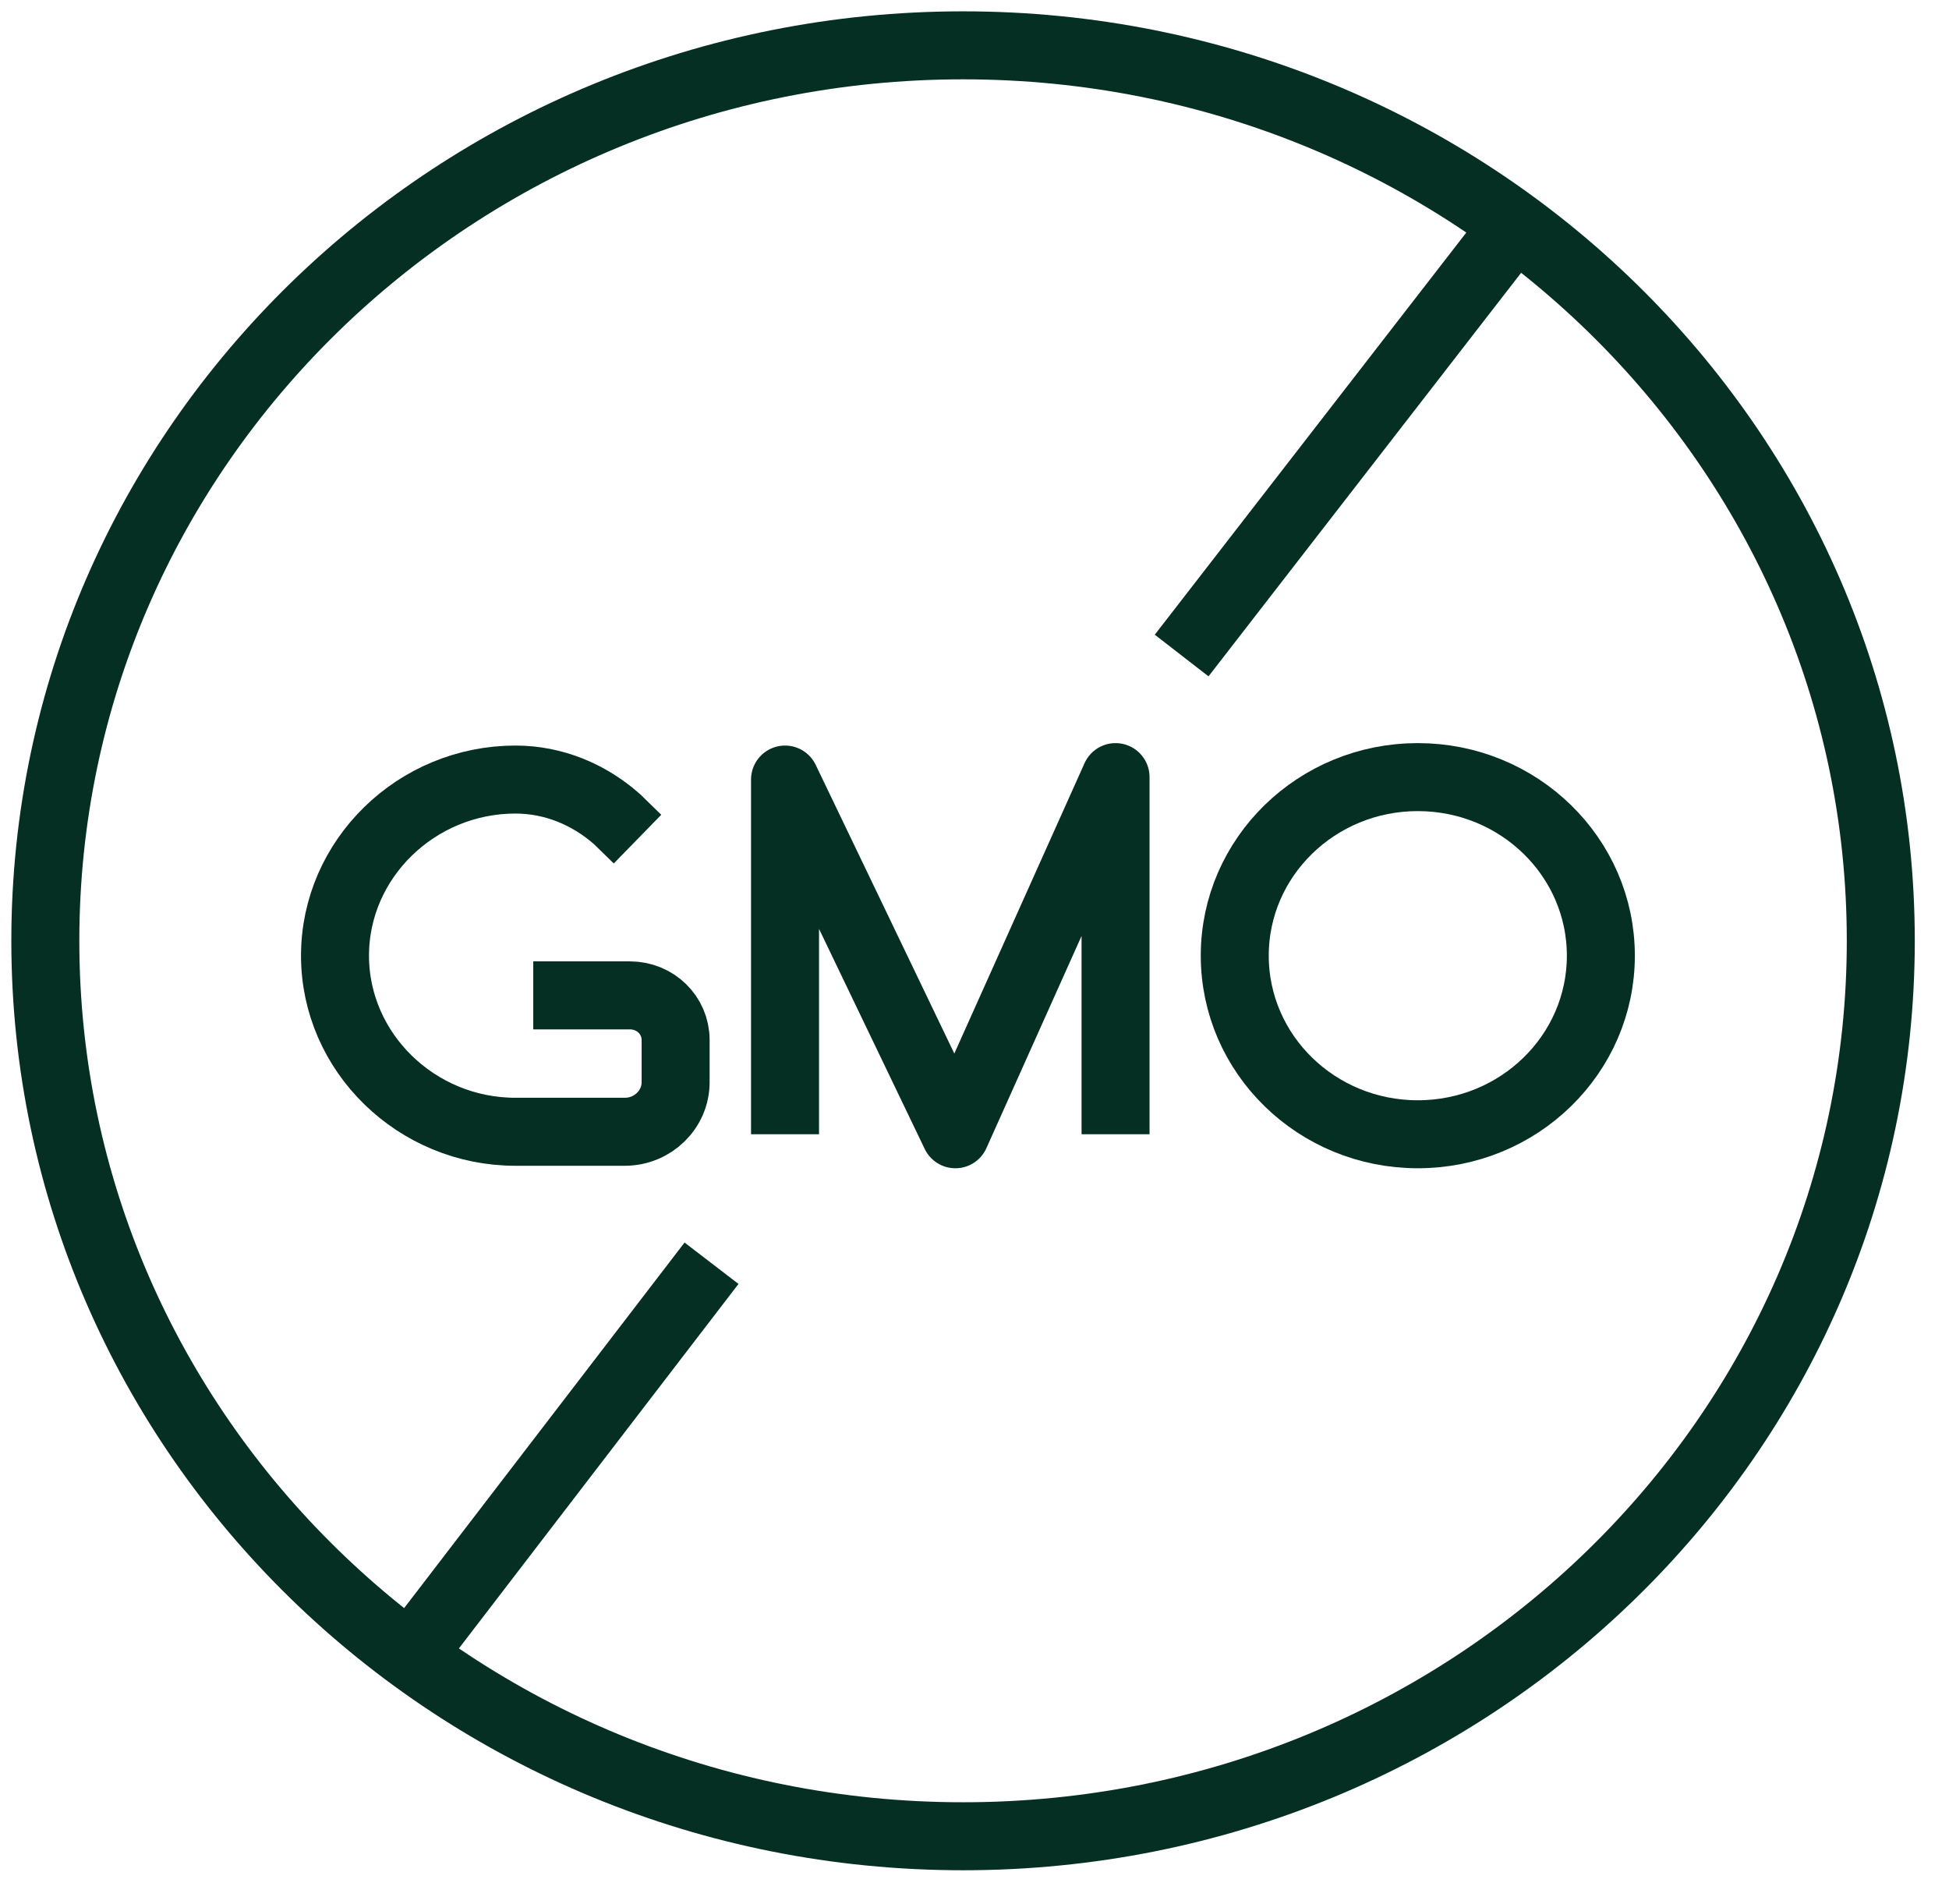
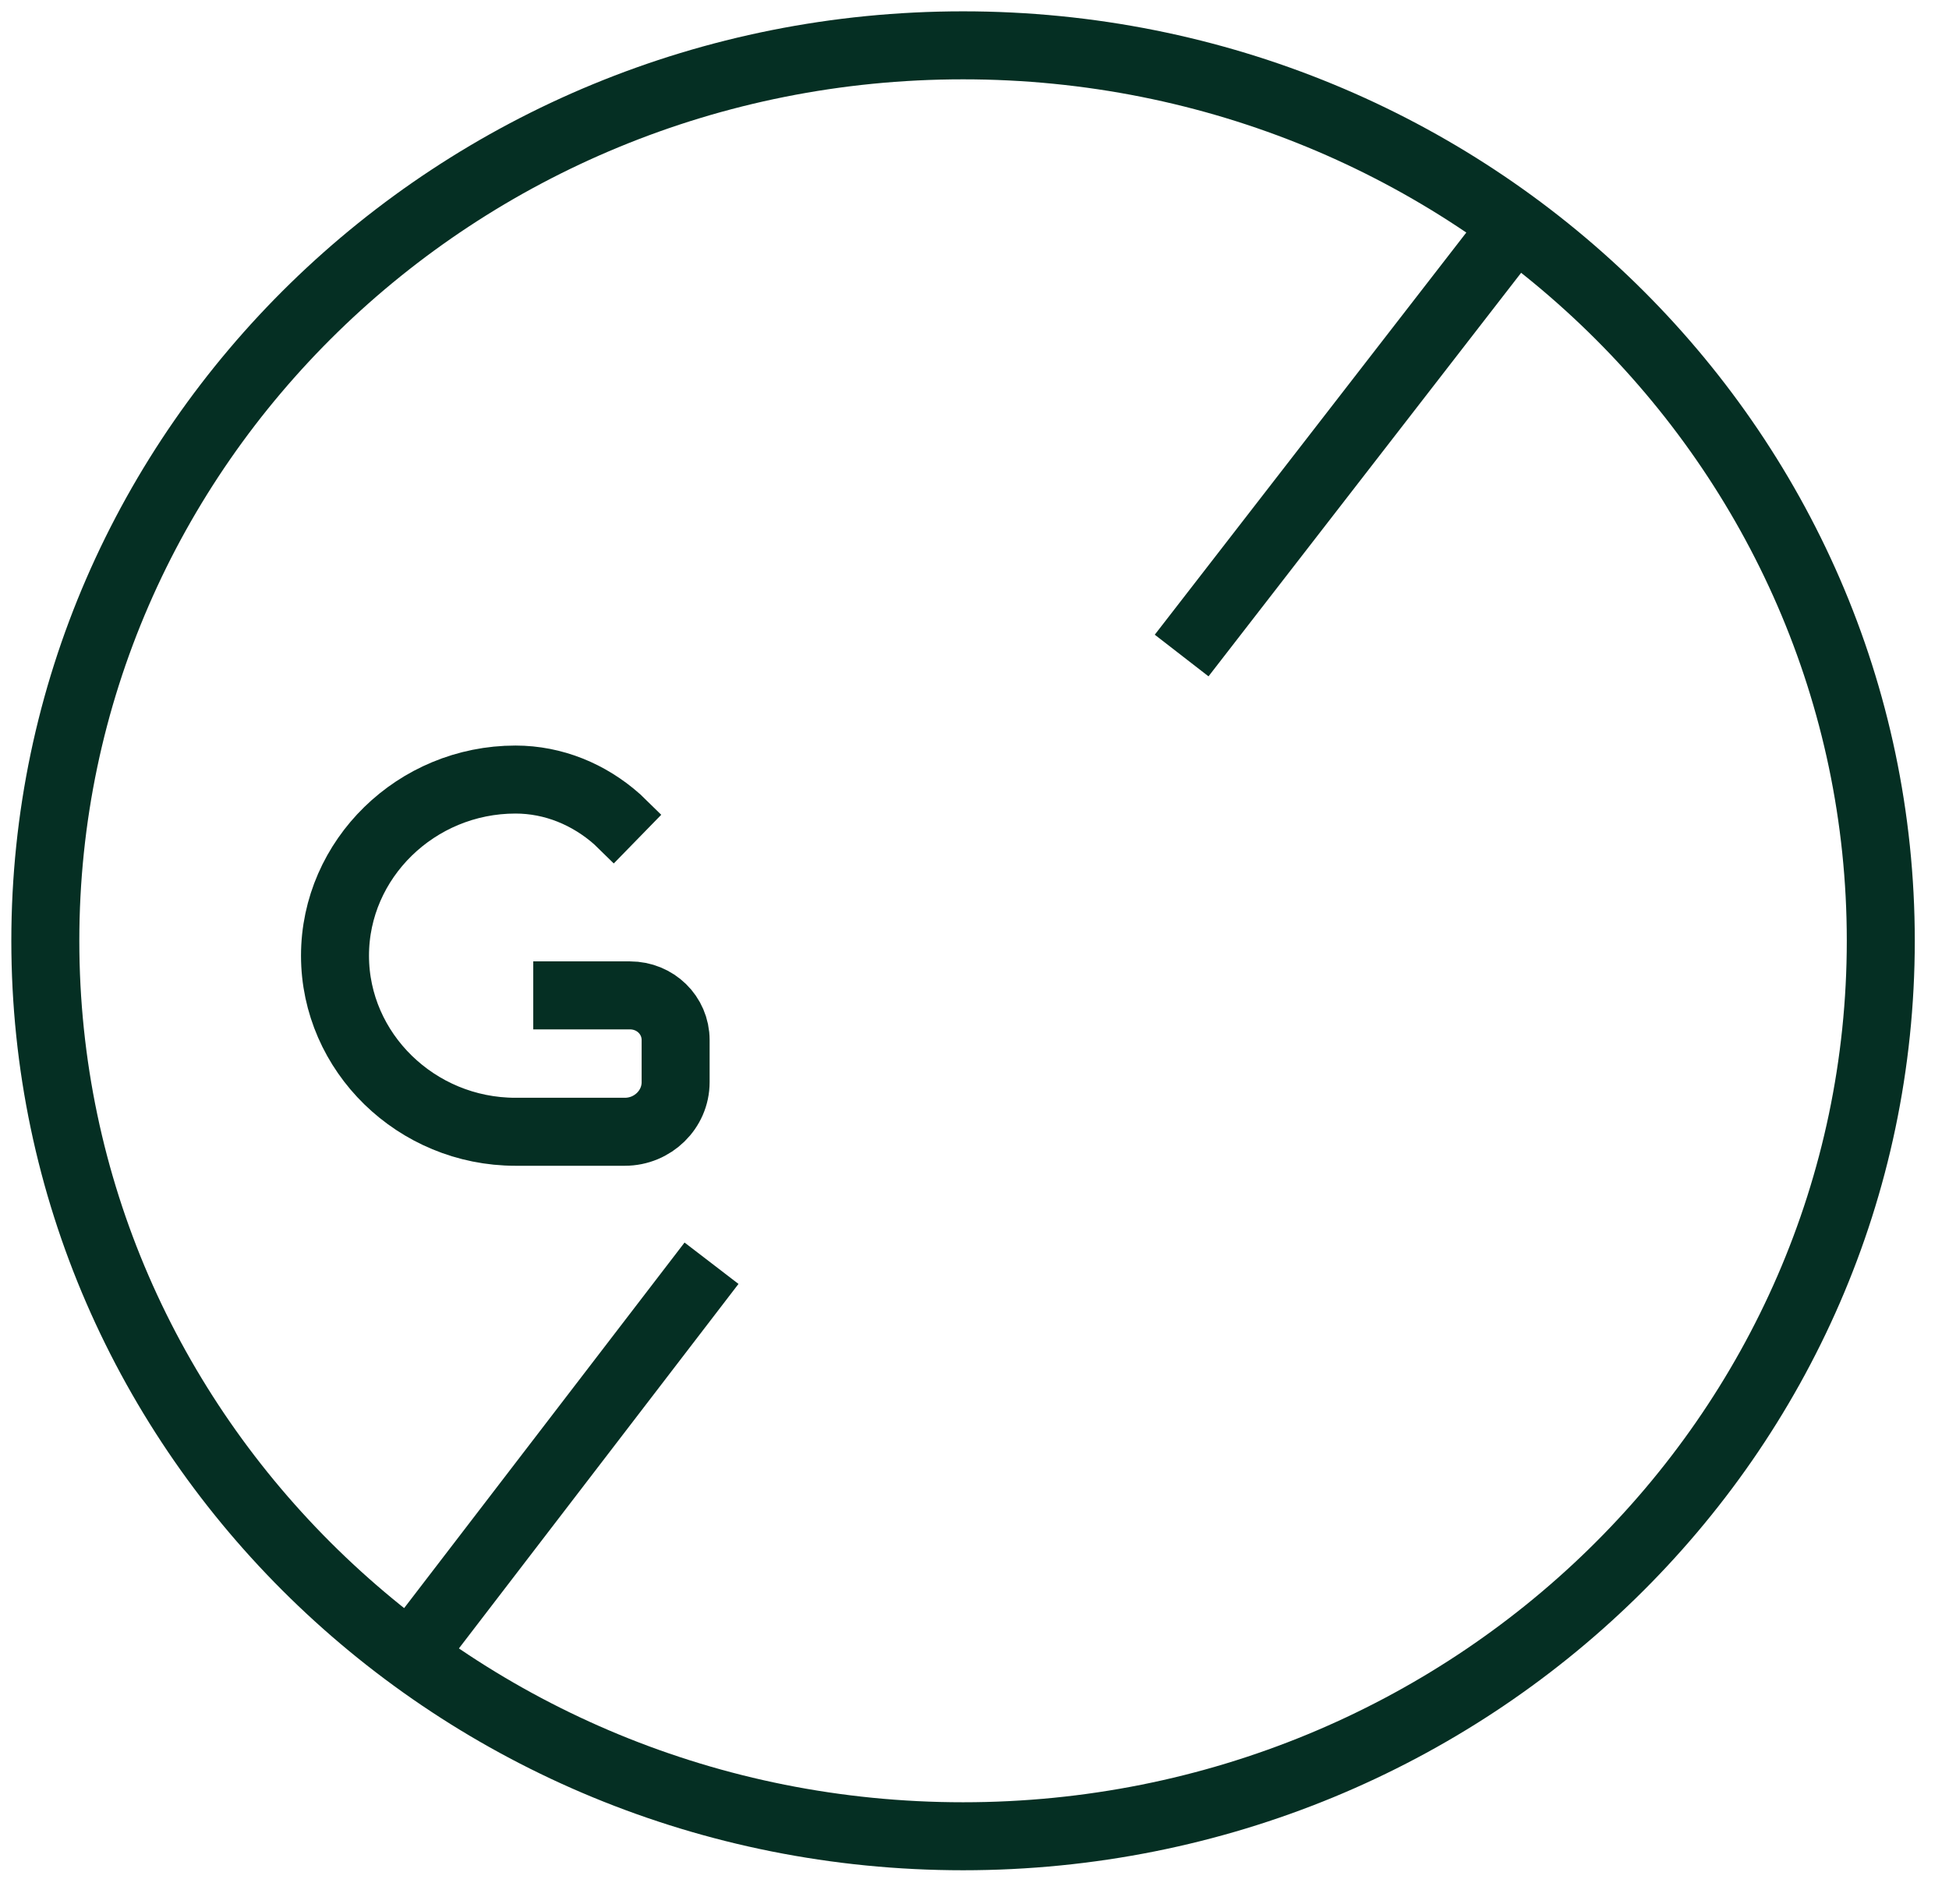
<svg xmlns="http://www.w3.org/2000/svg" width="43" height="42" viewBox="0 0 43 42" fill="none">
  <g clip-path="url(#clip0_455_44)">
    <path d="M21.248 40.508C32.43 40.508 41.495 31.663 41.495 20.754C41.495 9.844 32.43 1 21.248 1C10.065 1 1 9.844 1 20.754C1 31.663 10.065 40.508 21.248 40.508Z" stroke="#052F23" stroke-width="1.5" stroke-miterlimit="10" />
    <path d="M11.765 21.958H13.897C14.458 21.958 14.906 22.396 14.906 22.943V23.873C14.906 24.475 14.402 24.967 13.785 24.967H11.373C9.185 24.967 7.391 23.216 7.391 21.082C7.391 18.948 9.185 17.197 11.373 17.197C12.214 17.197 12.999 17.526 13.616 18.073L14.065 18.511" stroke="#052F23" stroke-width="1.5" stroke-miterlimit="10" />
-     <path d="M17.32 25.022V17.197L21.078 25.022L24.612 17.143V25.022" stroke="#052F23" stroke-width="1.5" stroke-miterlimit="10" stroke-linejoin="round" />
-     <path d="M31.28 25.022C33.511 25.022 35.319 23.258 35.319 21.082C35.319 18.907 33.511 17.143 31.28 17.143C29.05 17.143 27.242 18.907 27.242 21.082C27.242 23.258 29.05 25.022 31.28 25.022Z" stroke="#052F23" stroke-width="1.5" stroke-miterlimit="10" />
    <path d="M15.698 27.867L9.023 36.568" stroke="#052F23" stroke-width="1.5" stroke-miterlimit="10" />
    <path d="M33.362 5.049L26.07 14.461" stroke="#052F23" stroke-width="1.5" stroke-miterlimit="10" />
  </g>
  <defs>
    <clipPath id="clip0_455_44">
      <rect width="43" height="42" fill="white" />
    </clipPath>
  </defs>
</svg>